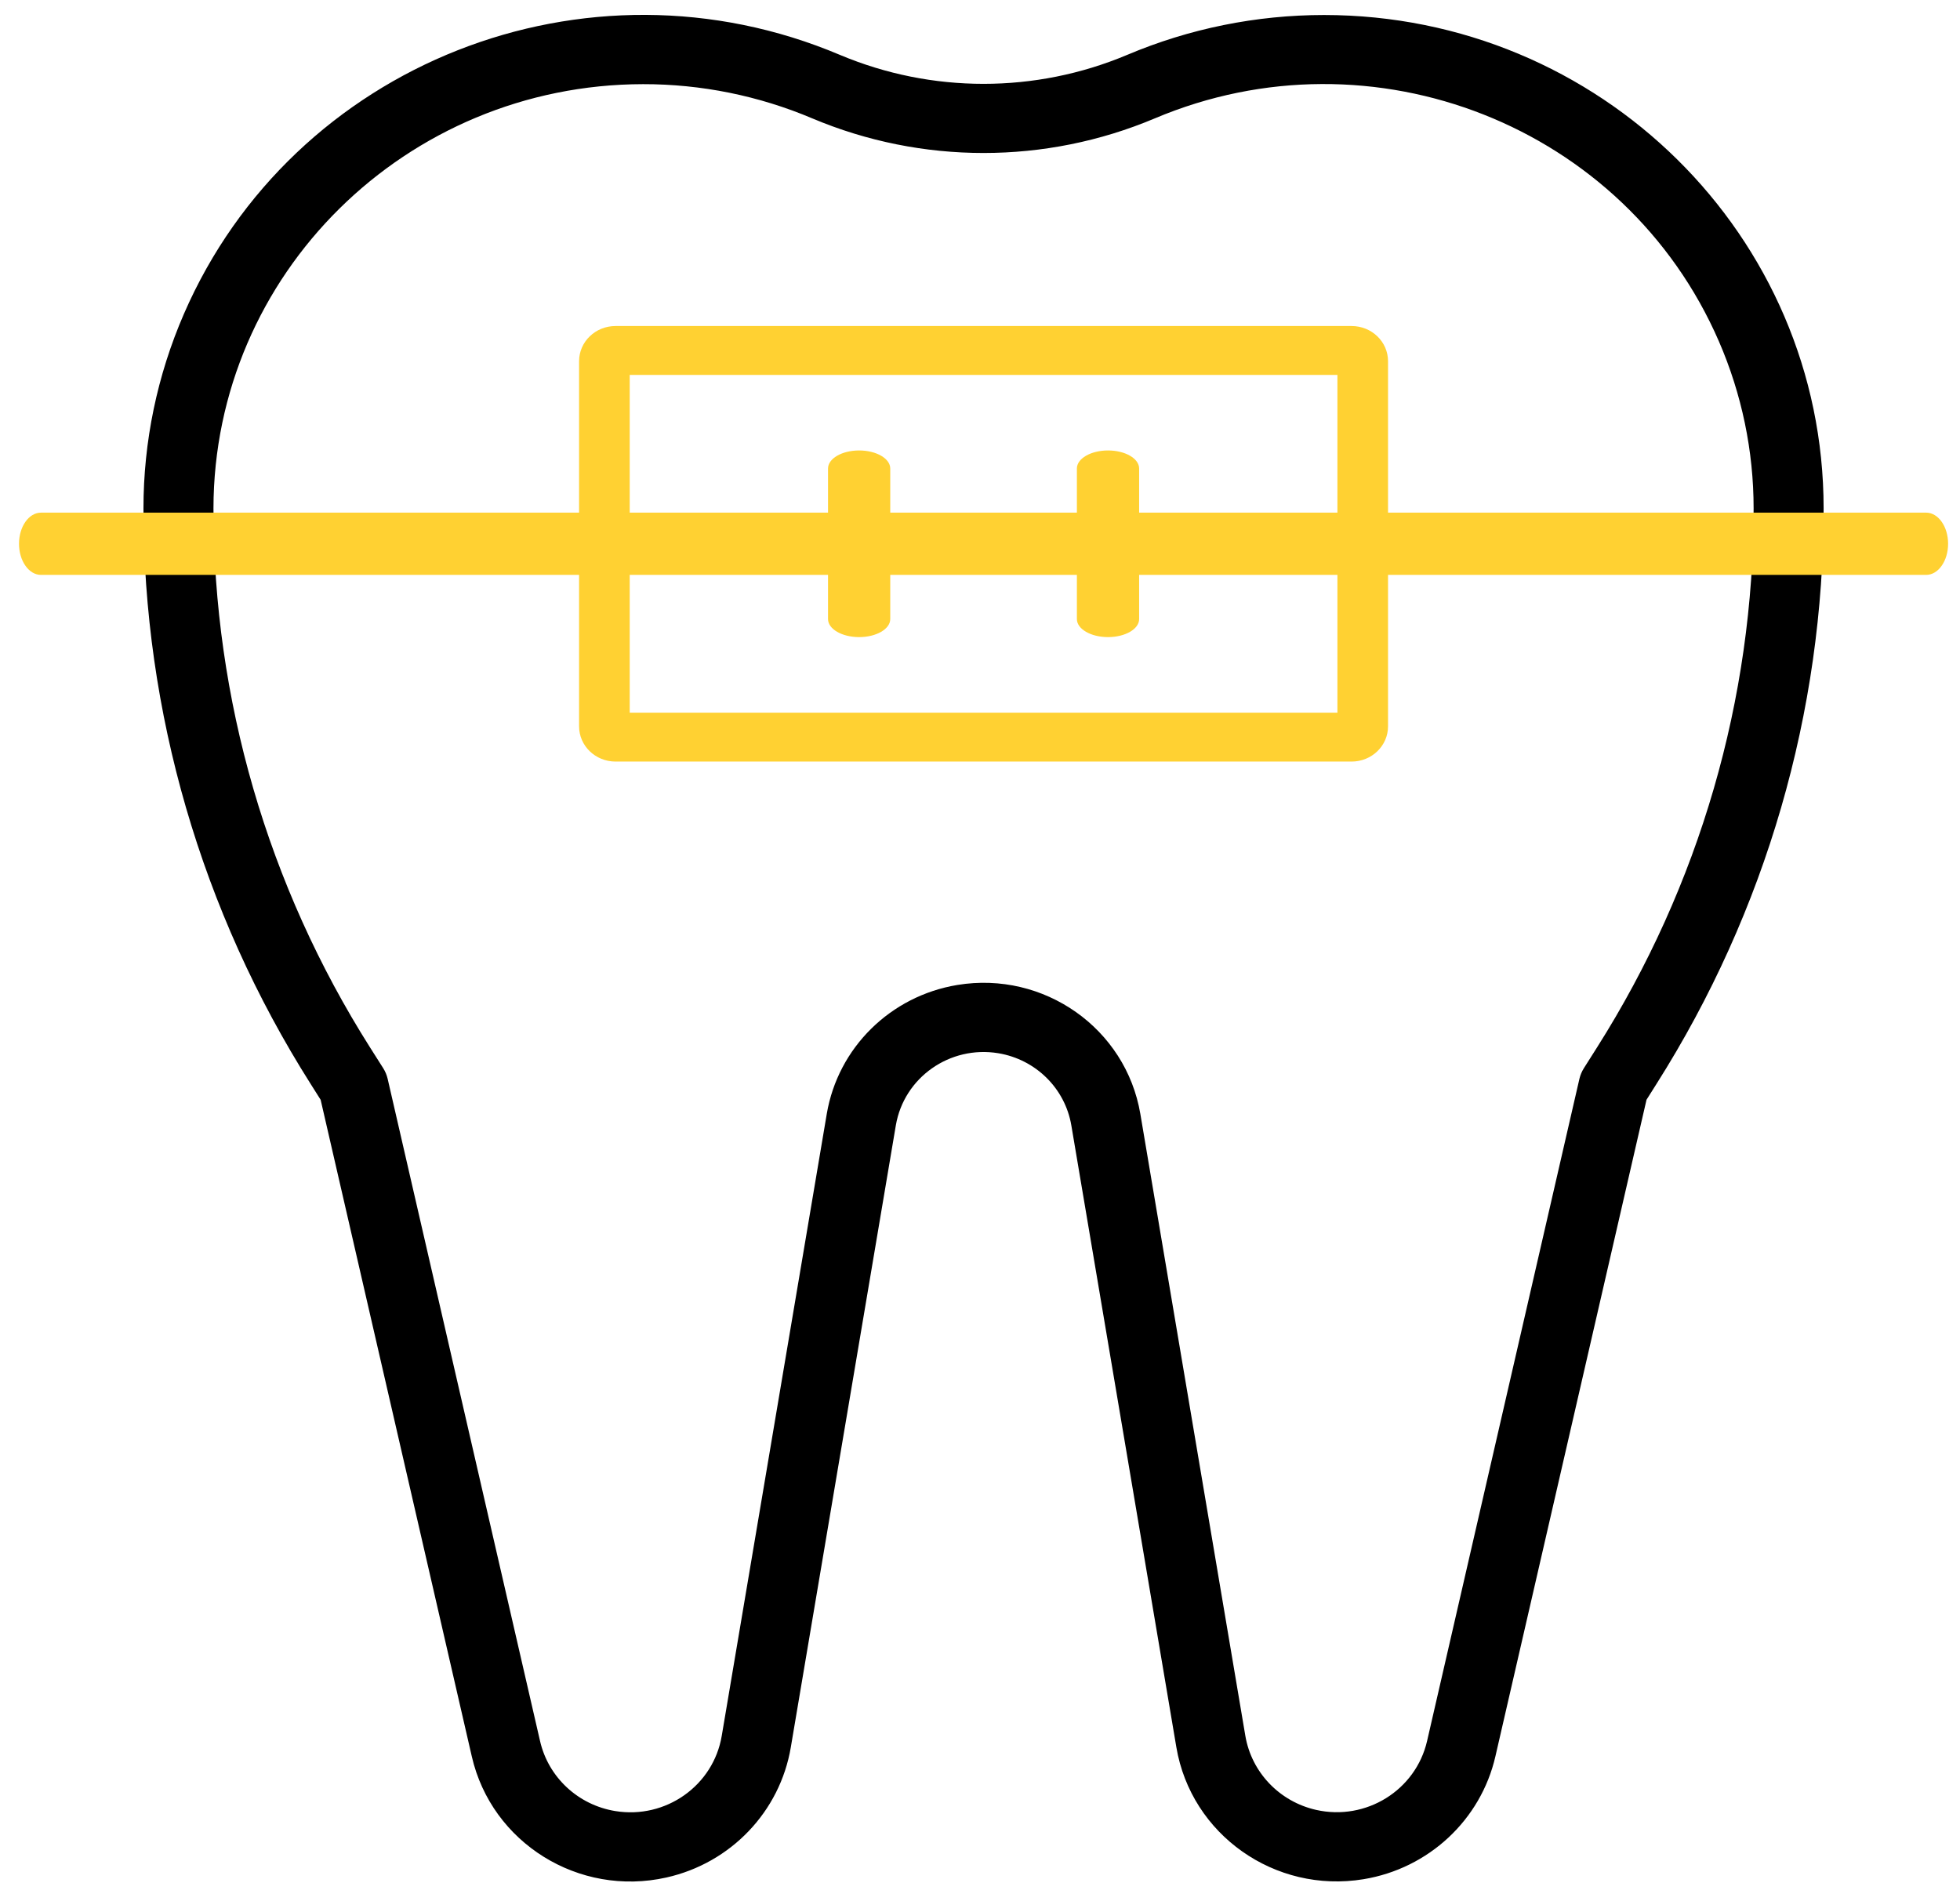
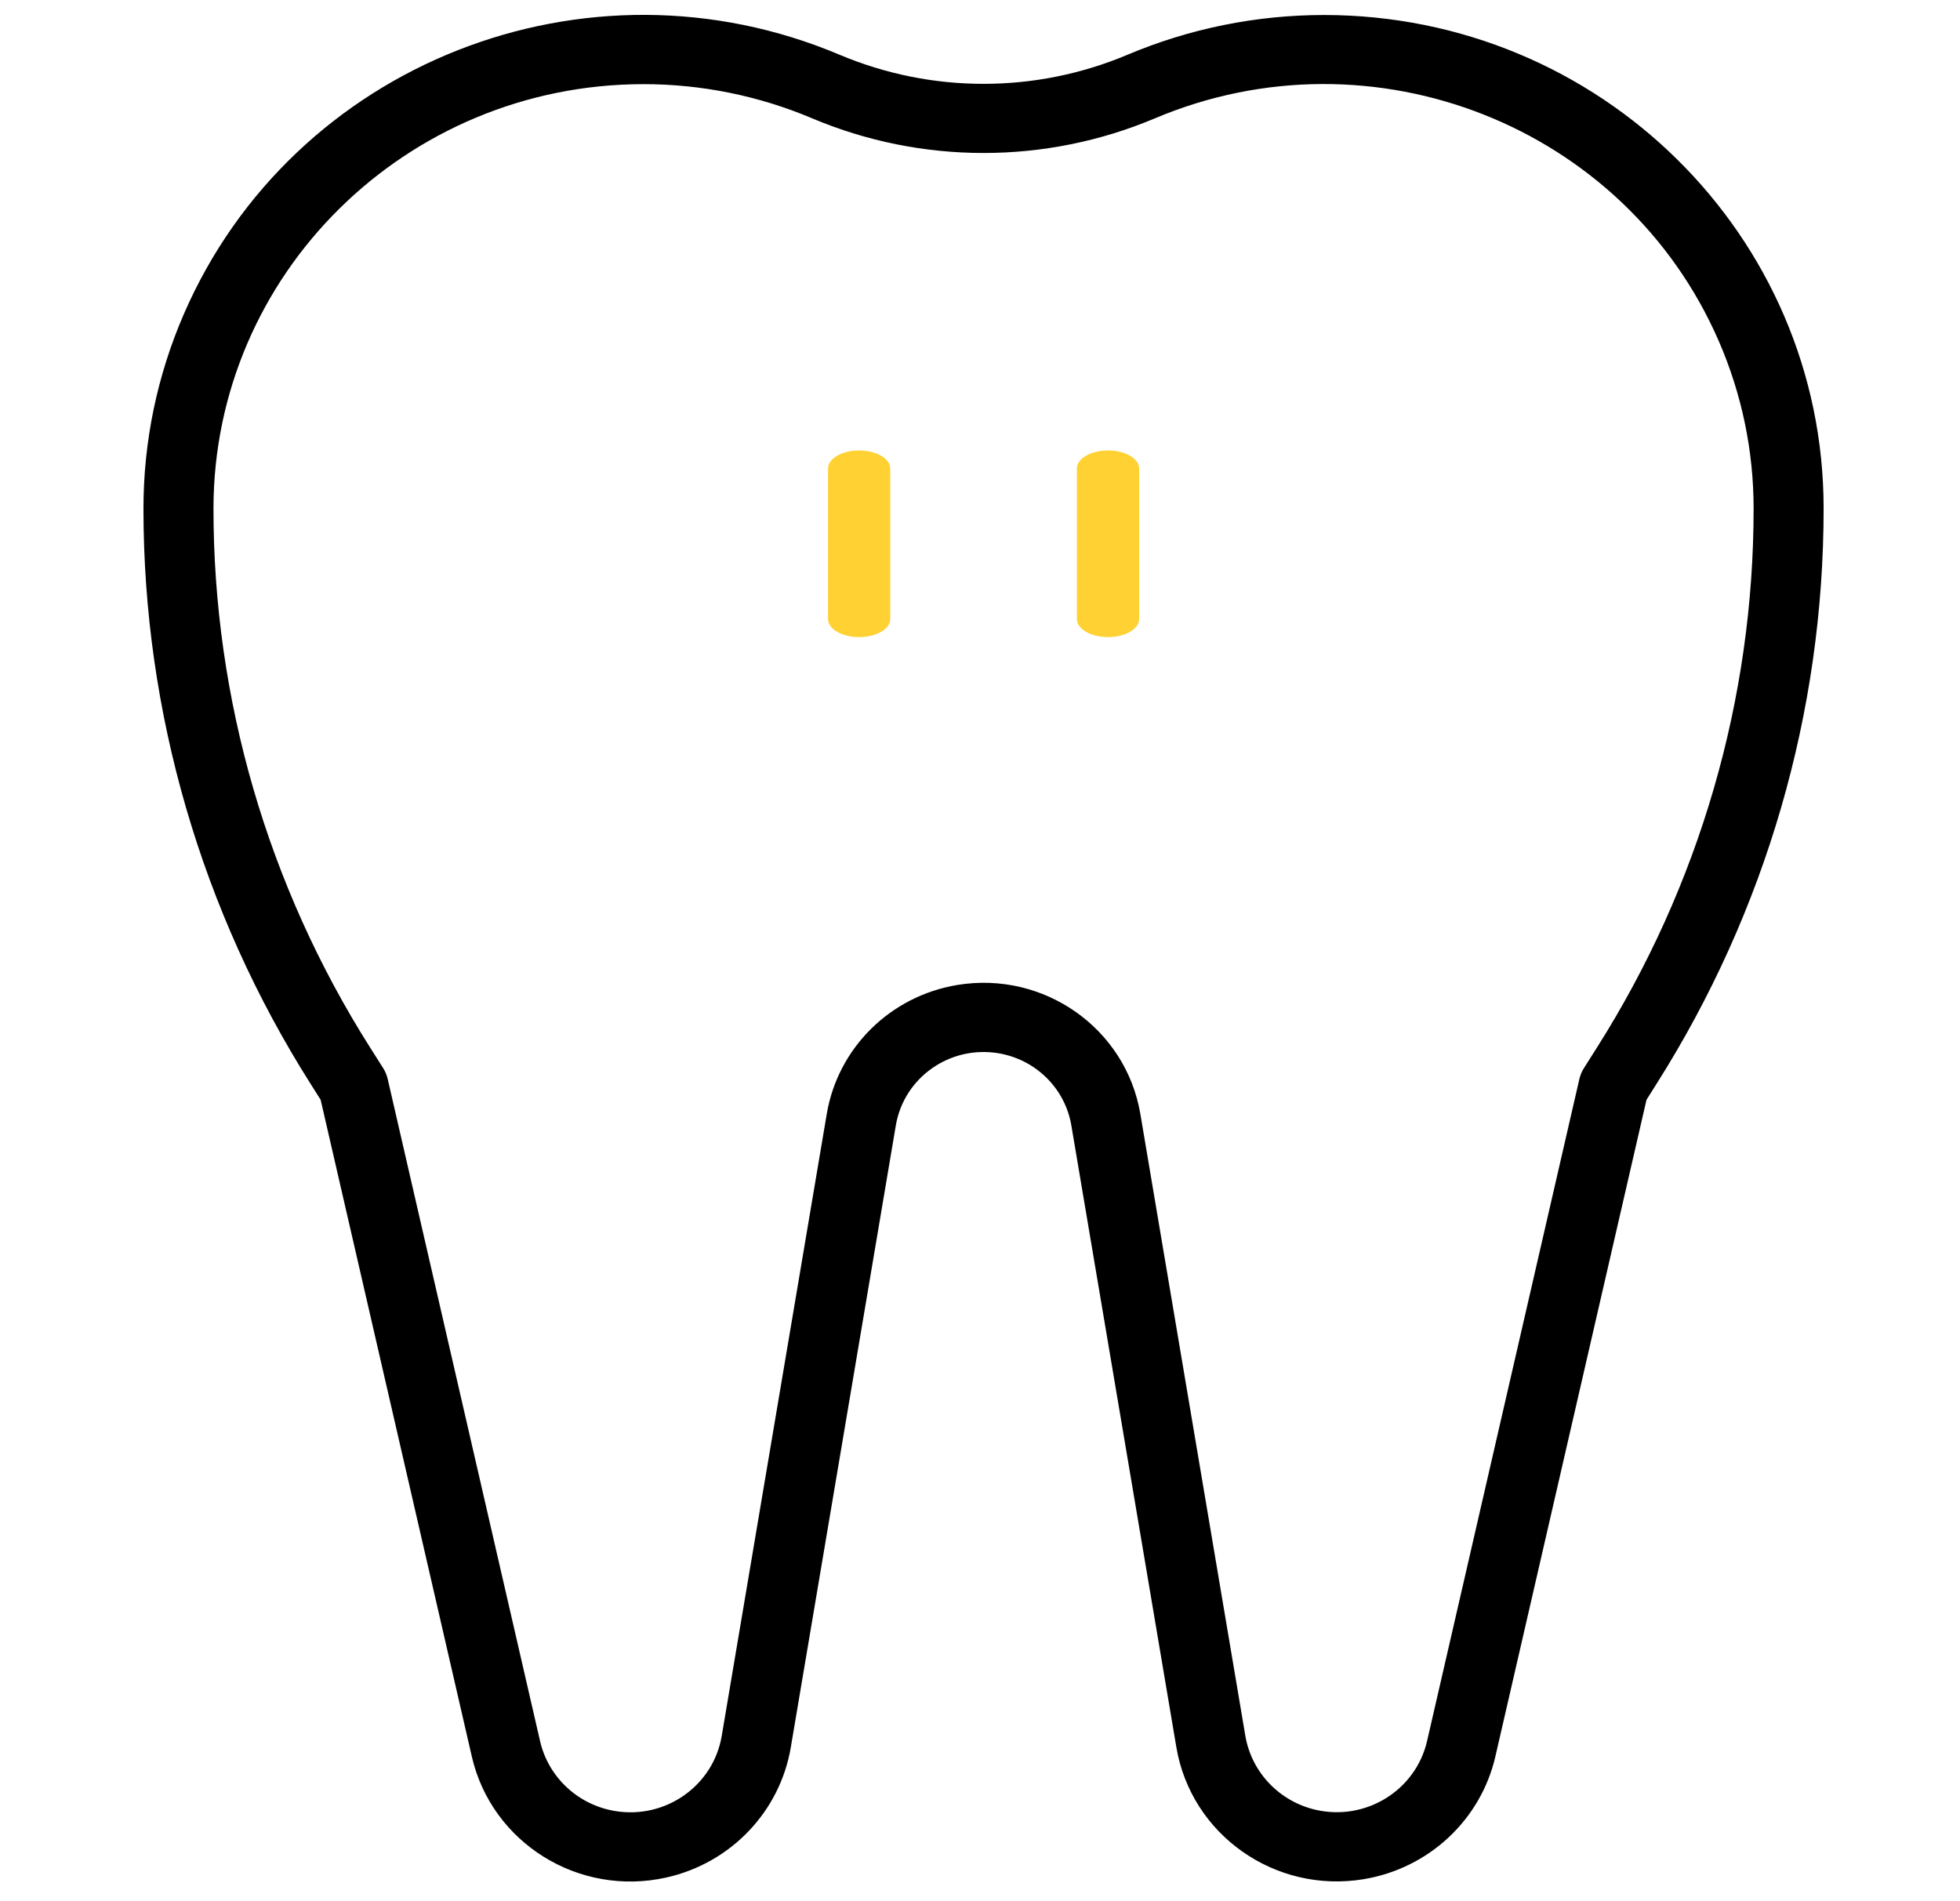
<svg xmlns="http://www.w3.org/2000/svg" width="67" height="65" viewBox="0 0 67 65" fill="none">
  <path d="M45.259 0.513C42.945 0.513 40.654 0.977 38.527 1.878C35.393 3.196 31.85 3.196 28.715 1.878C20.045 -1.793 10.004 2.172 6.286 10.733C5.374 12.834 4.904 15.095 4.904 17.381C4.902 24.339 6.882 31.158 10.619 37.057L10.961 37.599L16.128 60.049C16.807 63.005 19.785 64.858 22.779 64.187C24.982 63.694 26.663 61.933 27.033 59.733L30.623 38.473C30.901 36.837 32.469 35.733 34.126 36.007C35.405 36.219 36.408 37.209 36.622 38.473L40.212 59.732C40.717 62.723 43.582 64.744 46.611 64.245C48.837 63.878 50.618 62.219 51.118 60.047L56.284 37.597L56.626 37.055C60.362 31.156 62.341 24.338 62.338 17.381C62.339 8.066 54.692 0.514 45.259 0.513ZM54.594 35.806L54.145 36.515C54.074 36.627 54.022 36.75 53.991 36.879L48.783 59.52C48.395 61.204 46.698 62.259 44.992 61.876C43.739 61.594 42.782 60.593 42.57 59.341L38.981 38.081C38.486 35.159 35.687 33.185 32.727 33.673C30.438 34.05 28.644 35.821 28.262 38.081L24.672 59.342C24.387 61.046 22.756 62.198 21.031 61.915C19.762 61.708 18.745 60.761 18.461 59.522L13.251 36.88C13.22 36.751 13.169 36.628 13.098 36.516L12.648 35.807C9.15 30.282 7.296 23.897 7.297 17.381C7.307 9.375 13.877 2.887 21.985 2.877C23.974 2.875 25.943 3.274 27.771 4.049C31.508 5.624 35.734 5.624 39.471 4.049C46.928 0.894 55.563 4.306 58.758 11.669C59.541 13.474 59.945 15.417 59.945 17.381C59.947 23.897 58.093 30.281 54.594 35.806Z" fill="black" />
-   <path fill-rule="evenodd" clip-rule="evenodd" d="M0.65 18.59C0.65 18.003 0.986 17.526 1.4 17.526H65.843C66.258 17.526 66.593 18.003 66.593 18.59C66.593 19.177 66.258 19.654 65.843 19.654H1.4C0.986 19.654 0.65 19.177 0.65 18.59Z" fill="#FFD132" />
  <path fill-rule="evenodd" clip-rule="evenodd" d="M29.368 21.781C28.781 21.781 28.305 21.505 28.305 21.164V16.017C28.305 15.676 28.781 15.4 29.368 15.4C29.956 15.4 30.432 15.676 30.432 16.017V21.164C30.432 21.505 29.956 21.781 29.368 21.781Z" fill="#FFD132" />
  <path fill-rule="evenodd" clip-rule="evenodd" d="M37.876 21.781C37.289 21.781 36.812 21.505 36.812 21.164V16.017C36.812 15.676 37.289 15.4 37.876 15.4C38.464 15.4 38.94 15.676 38.94 16.017V21.164C38.94 21.505 38.464 21.781 37.876 21.781Z" fill="#FFD132" />
-   <path fill-rule="evenodd" clip-rule="evenodd" d="M21.526 12.817V24.364H45.718V12.817H21.526ZM21.041 11.146C20.353 11.146 19.795 11.684 19.795 12.349V24.832C19.795 25.497 20.353 26.036 21.041 26.036H46.202C46.891 26.036 47.448 25.497 47.448 24.832V12.349C47.448 11.684 46.891 11.146 46.202 11.146H21.041Z" fill="#FFD132" />
</svg>